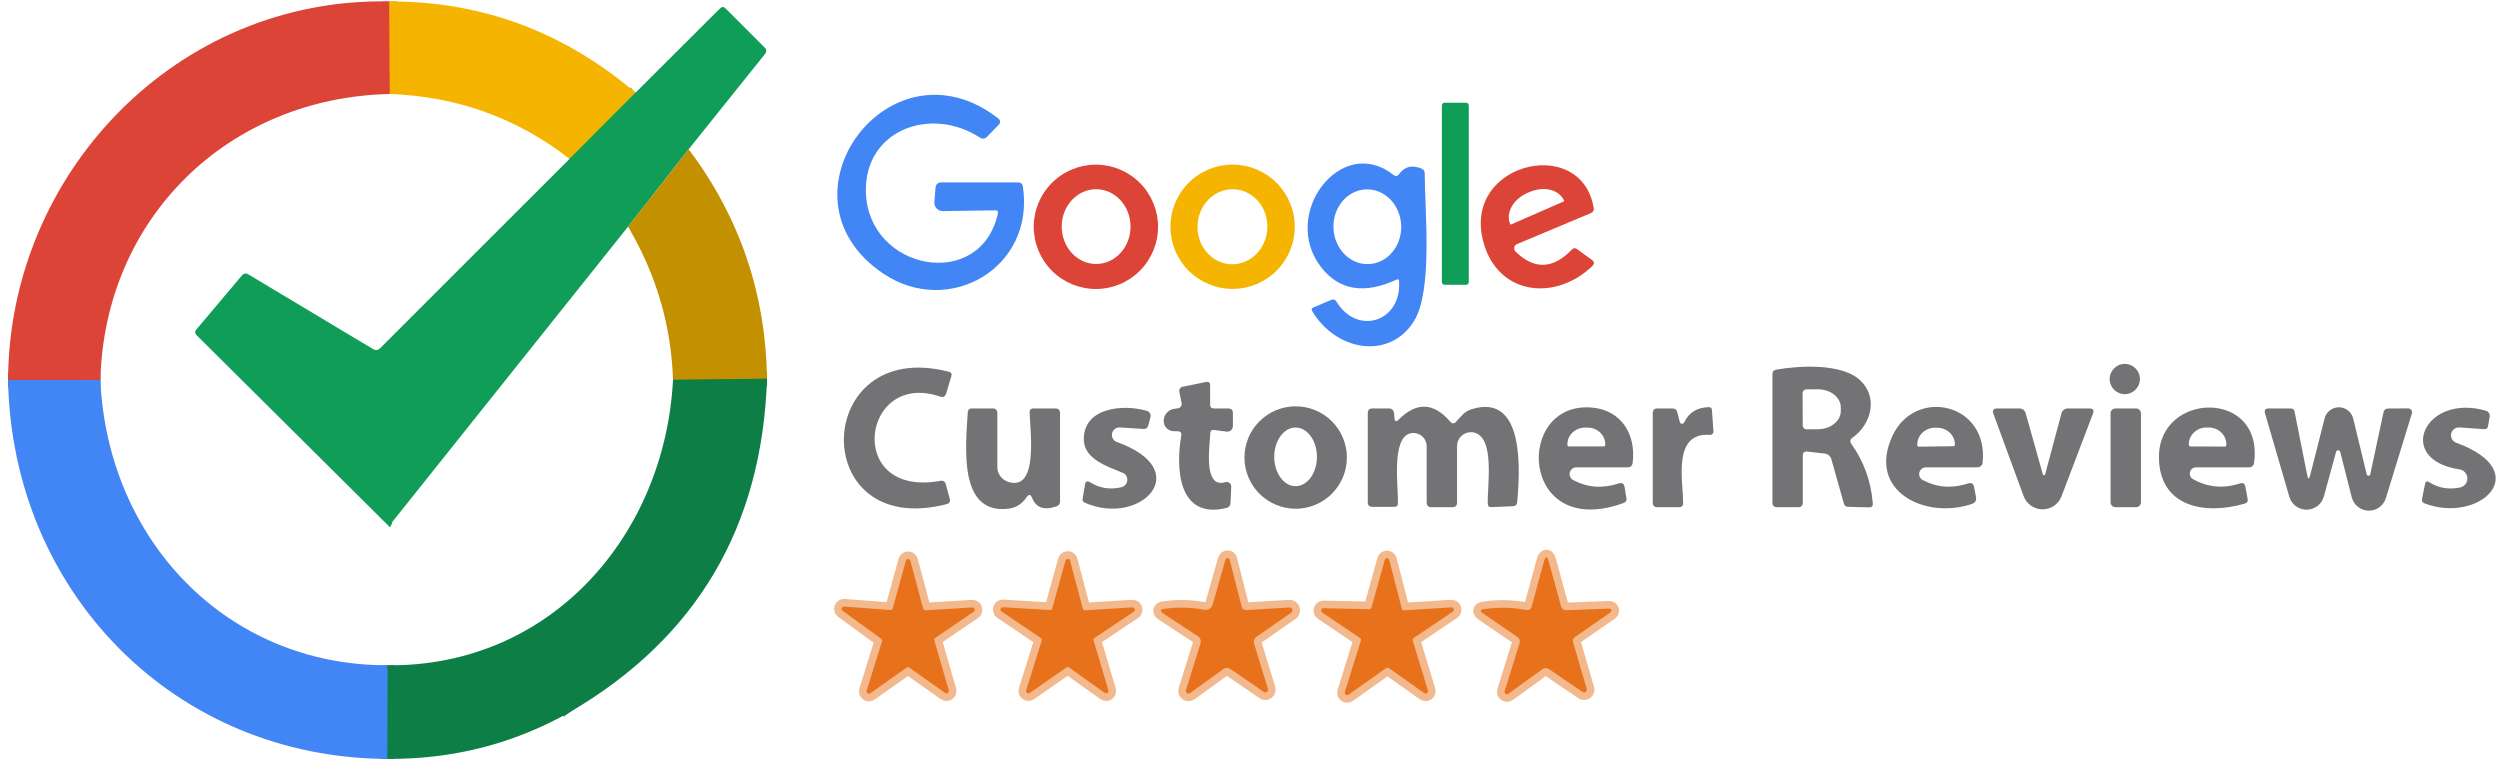
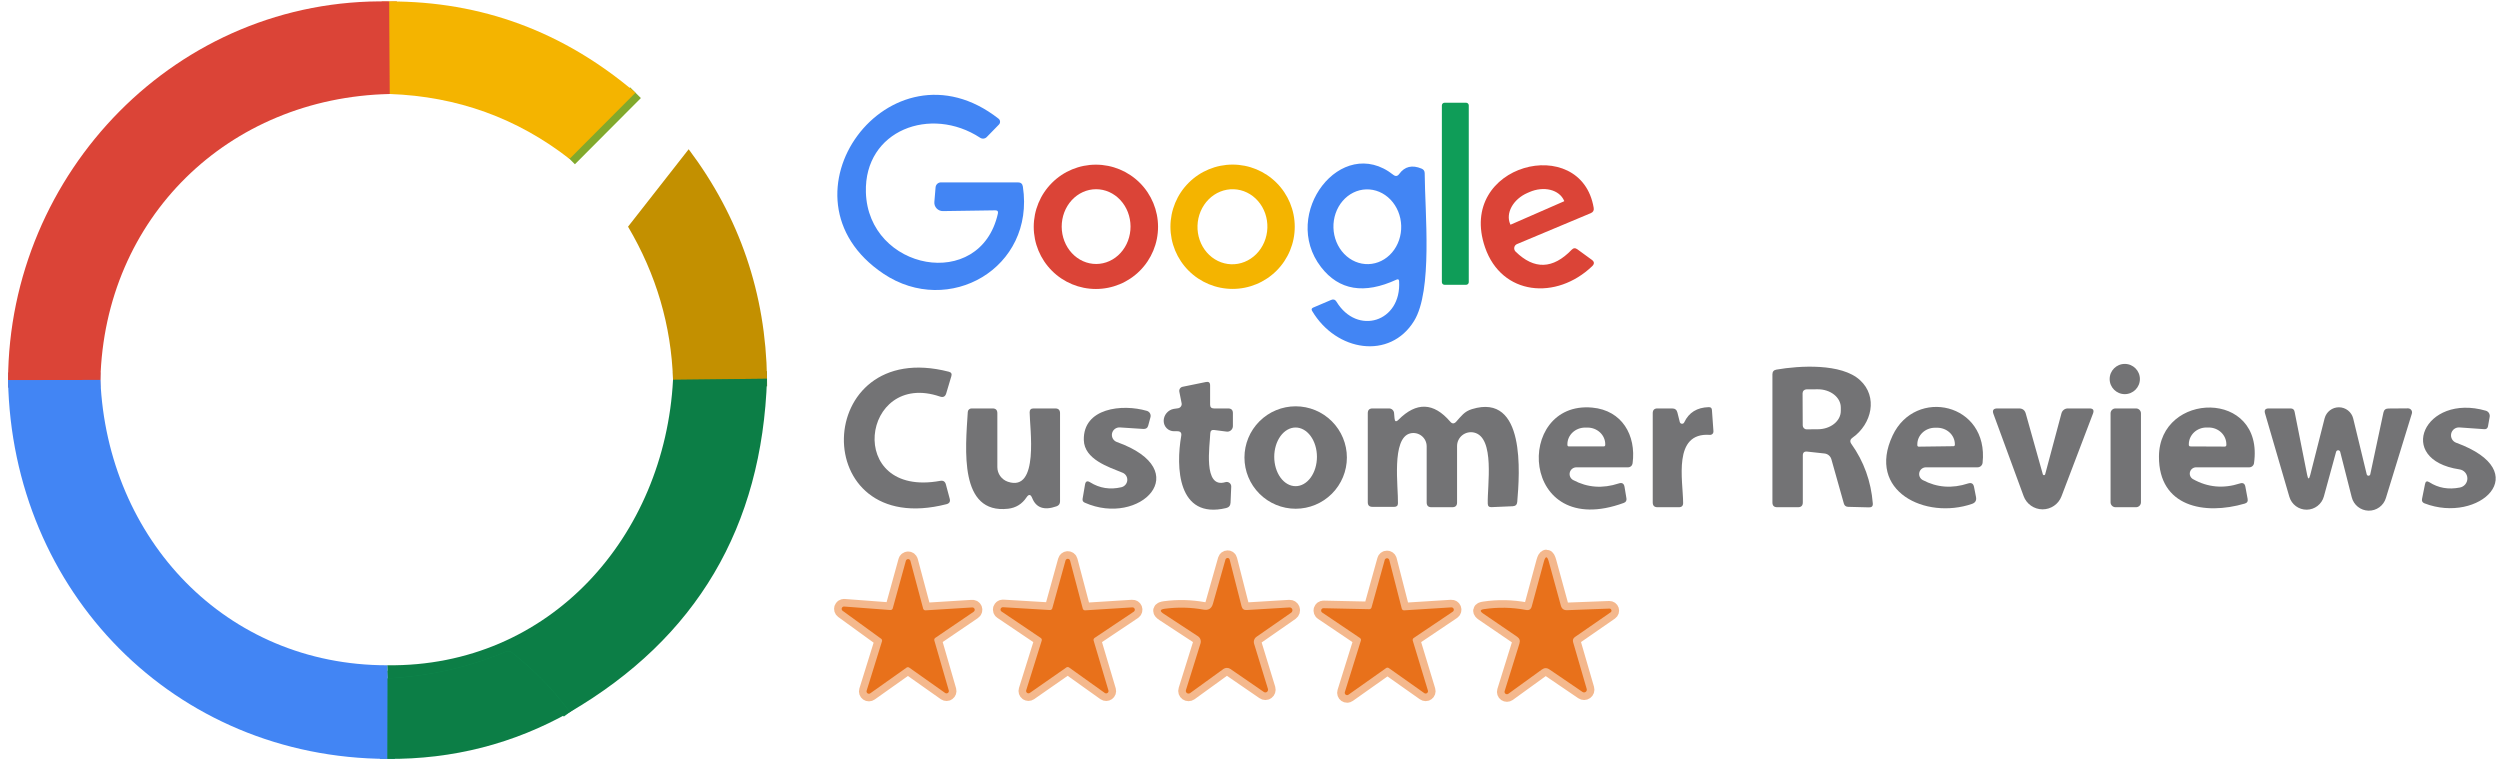
<svg xmlns="http://www.w3.org/2000/svg" width="329" height="100" viewBox="0 0 329 100" fill="none">
  <g clip-path="url(#clip0_1686_18111)">
    <path d="M51.23 0.19L51.3 12.37" stroke="#E87C1C" stroke-width="2" />
    <path d="M13.21 50L1.061 50.02" stroke="#8F6596" stroke-width="2" />
    <path d="M51.011 89.27L50.98 99.87" stroke="#2991A6" stroke-width="2" />
    <path d="M83.631 12.2L74.951 20.91" stroke="#82A92C" stroke-width="2" />
    <path d="M75 93.71C72.806 90.75 70.256 88.134 67.35 85.86C67.11 85.674 66.85 85.64 66.57 85.76C61.65 87.827 56.463 88.997 51.01 89.27" stroke="#0E8E4F" stroke-width="2" />
-     <path d="M51.011 89.27L50.961 87.55" stroke="#27829D" stroke-width="2" />
    <path d="M100.94 49.84L88.57 49.98" stroke="#688723" stroke-width="2" />
    <path d="M180.491 79.95C180.471 80.014 180.432 80.07 180.378 80.11C180.323 80.15 180.258 80.171 180.191 80.17L174.181 80.04C174.113 80.037 174.046 80.057 173.991 80.096C173.935 80.135 173.894 80.192 173.874 80.256C173.853 80.321 173.855 80.391 173.878 80.455C173.901 80.519 173.944 80.573 174.001 80.61L178.971 83.96C179.026 83.998 179.067 84.052 179.089 84.115C179.11 84.178 179.111 84.246 179.091 84.31L176.981 91.08C176.962 91.142 176.963 91.209 176.984 91.27C177.005 91.332 177.045 91.385 177.098 91.423C177.151 91.461 177.215 91.481 177.28 91.48C177.345 91.48 177.408 91.458 177.461 91.42L182.411 87.92C182.463 87.882 182.526 87.862 182.591 87.862C182.655 87.862 182.718 87.882 182.771 87.92L187.431 91.21C187.483 91.248 187.547 91.269 187.612 91.27C187.677 91.27 187.74 91.251 187.793 91.213C187.847 91.175 187.886 91.122 187.908 91.06C187.929 90.999 187.93 90.932 187.911 90.87L185.921 84.31C185.901 84.246 185.901 84.178 185.923 84.115C185.945 84.052 185.986 83.998 186.041 83.96L191.181 80.5C191.239 80.463 191.283 80.407 191.306 80.342C191.329 80.277 191.329 80.207 191.307 80.141C191.286 80.076 191.243 80.019 191.185 79.981C191.128 79.943 191.06 79.925 190.991 79.93L184.791 80.32C184.719 80.325 184.648 80.304 184.59 80.262C184.531 80.22 184.489 80.159 184.471 80.09L182.831 73.7C182.815 73.633 182.777 73.574 182.723 73.531C182.67 73.488 182.603 73.464 182.535 73.463C182.466 73.462 182.399 73.484 182.344 73.525C182.289 73.566 182.249 73.624 182.231 73.69L180.491 79.95Z" stroke="#F4B88D" stroke-width="2" />
    <path d="M122.961 84.29C122.942 84.225 122.944 84.156 122.967 84.093C122.991 84.03 123.034 83.976 123.091 83.94L128.131 80.51C128.19 80.472 128.235 80.416 128.258 80.35C128.281 80.284 128.281 80.212 128.258 80.145C128.234 80.079 128.19 80.023 128.13 79.986C128.071 79.948 128.001 79.932 127.931 79.94L121.811 80.32C121.741 80.325 121.671 80.306 121.612 80.266C121.554 80.226 121.511 80.168 121.491 80.1L119.811 73.81C119.794 73.744 119.755 73.685 119.701 73.643C119.646 73.601 119.58 73.578 119.511 73.578C119.442 73.578 119.376 73.601 119.321 73.643C119.267 73.685 119.228 73.744 119.211 73.81L117.491 80.05C117.473 80.12 117.431 80.18 117.372 80.222C117.314 80.264 117.243 80.285 117.171 80.28L111.091 79.82C111.024 79.816 110.958 79.834 110.902 79.871C110.847 79.908 110.804 79.962 110.782 80.025C110.759 80.088 110.758 80.157 110.777 80.221C110.797 80.285 110.837 80.341 110.891 80.38L115.961 84.06C116.012 84.098 116.05 84.152 116.07 84.213C116.09 84.273 116.09 84.339 116.071 84.4L114.051 90.9C114.032 90.962 114.033 91.029 114.054 91.091C114.075 91.152 114.115 91.205 114.168 91.243C114.222 91.281 114.285 91.301 114.35 91.3C114.415 91.299 114.479 91.278 114.531 91.24L119.301 87.86C119.354 87.823 119.417 87.802 119.481 87.802C119.546 87.802 119.608 87.823 119.661 87.86L124.391 91.2C124.444 91.235 124.505 91.253 124.568 91.251C124.631 91.25 124.693 91.23 124.744 91.192C124.795 91.156 124.833 91.104 124.854 91.045C124.875 90.985 124.878 90.921 124.861 90.86L122.961 84.29Z" stroke="#F4B88D" stroke-width="2" />
    <path d="M138.48 80.06C138.46 80.128 138.417 80.186 138.359 80.226C138.301 80.266 138.231 80.285 138.16 80.28L132 79.91C131.932 79.905 131.863 79.923 131.806 79.961C131.749 79.999 131.706 80.056 131.684 80.121C131.662 80.186 131.663 80.257 131.686 80.322C131.709 80.387 131.752 80.443 131.81 80.48L136.97 83.96C137.025 83.998 137.067 84.052 137.088 84.115C137.11 84.178 137.111 84.246 137.09 84.31L135.05 90.84C135.031 90.901 135.031 90.968 135.051 91.029C135.071 91.09 135.109 91.144 135.161 91.182C135.212 91.221 135.275 91.242 135.339 91.244C135.404 91.245 135.467 91.226 135.52 91.19L140.33 87.84C140.383 87.802 140.446 87.782 140.51 87.782C140.575 87.782 140.638 87.802 140.69 87.84L145.4 91.2C145.453 91.235 145.515 91.253 145.578 91.251C145.641 91.25 145.702 91.229 145.753 91.192C145.804 91.156 145.843 91.104 145.864 91.045C145.885 90.985 145.887 90.921 145.87 90.86L143.92 84.3C143.901 84.235 143.903 84.166 143.927 84.103C143.95 84.04 143.994 83.986 144.05 83.95L149.2 80.5C149.258 80.463 149.302 80.407 149.325 80.342C149.348 80.277 149.349 80.207 149.327 80.141C149.305 80.076 149.262 80.019 149.205 79.981C149.148 79.943 149.079 79.925 149.01 79.93L142.8 80.32C142.73 80.322 142.662 80.301 142.605 80.259C142.549 80.217 142.508 80.158 142.49 80.09L140.82 73.77C140.803 73.704 140.764 73.645 140.71 73.603C140.656 73.561 140.589 73.538 140.52 73.538C140.452 73.538 140.385 73.561 140.331 73.603C140.277 73.645 140.238 73.704 140.22 73.77L138.48 80.06Z" stroke="#F4B88D" stroke-width="2" />
    <path d="M158.4 80.23C156.72 79.923 155.017 79.883 153.29 80.11C152.644 80.197 152.59 80.417 153.13 80.77L157.65 83.73C157.8 83.828 157.915 83.972 157.976 84.142C158.037 84.311 158.042 84.496 157.99 84.67L156.07 90.82C156.047 90.89 156.046 90.966 156.069 91.036C156.093 91.106 156.138 91.167 156.199 91.21C156.26 91.253 156.333 91.276 156.409 91.276C156.485 91.276 156.559 91.253 156.62 91.21L161 88.04C161.133 87.946 161.291 87.895 161.454 87.893C161.616 87.891 161.776 87.939 161.91 88.03L166.32 91.06C166.38 91.103 166.451 91.126 166.524 91.126C166.597 91.126 166.669 91.102 166.728 91.057C166.788 91.013 166.832 90.951 166.856 90.88C166.88 90.809 166.881 90.732 166.86 90.66L165.04 84.72C164.988 84.553 164.991 84.373 165.049 84.207C165.107 84.042 165.216 83.899 165.36 83.8L169.93 80.62C169.995 80.571 170.043 80.503 170.068 80.425C170.092 80.347 170.091 80.264 170.065 80.188C170.04 80.112 169.99 80.046 169.924 80.002C169.859 79.957 169.78 79.936 169.7 79.94L164.07 80.28C163.704 80.307 163.477 80.143 163.39 79.79L161.82 73.64C161.806 73.58 161.772 73.526 161.724 73.488C161.675 73.45 161.615 73.43 161.553 73.43C161.49 73.43 161.429 73.45 161.378 73.488C161.326 73.526 161.289 73.58 161.27 73.64L159.62 79.46C159.44 80.087 159.034 80.343 158.4 80.23Z" stroke="#F4B88D" stroke-width="2" />
    <path d="M207.251 83.84L211.961 80.58C212.008 80.547 212.043 80.499 212.061 80.445C212.079 80.39 212.079 80.331 212.062 80.276C212.044 80.221 212.009 80.174 211.962 80.14C211.915 80.107 211.859 80.089 211.801 80.09L206.241 80.3C205.801 80.32 205.525 80.12 205.411 79.7L203.831 73.93C203.611 73.137 203.391 73.137 203.171 73.93L201.581 79.8C201.475 80.193 201.221 80.35 200.821 80.27C198.995 79.923 197.158 79.887 195.311 80.16C194.771 80.233 194.728 80.427 195.181 80.74L199.651 83.79C199.978 84.01 200.081 84.31 199.961 84.69L198.011 90.96C197.992 91.022 197.992 91.088 198.014 91.15C198.035 91.211 198.075 91.264 198.129 91.302C198.183 91.339 198.248 91.359 198.315 91.359C198.382 91.359 198.447 91.338 198.501 91.3L202.911 88.11C203.245 87.87 203.578 87.867 203.911 88.1L208.261 91.06C208.323 91.103 208.396 91.125 208.471 91.124C208.546 91.124 208.618 91.1 208.679 91.055C208.739 91.011 208.784 90.95 208.808 90.879C208.832 90.808 208.833 90.731 208.811 90.66L207.021 84.5C206.948 84.227 207.025 84.007 207.251 83.84Z" stroke="#F4B88D" stroke-width="2" />
    <path d="M51.23 0.19L51.3 12.37C30.02 12.83 13.751 28.69 13.21 50L1.061 50.02C1.181 22.72 23.32 -0.37 51.23 0.19Z" fill="#DB4437" />
    <path d="M51.23 0.19C63.384 0.163 74.184 4.167 83.63 12.2L74.951 20.91C68.057 15.537 60.174 12.69 51.3 12.37L51.23 0.19Z" fill="#F4B400" />
-     <path d="M90.63 19.64L82.65 29.83L51.6 68.72C51.66 68.74 51.57 68.966 51.33 69.4L25.88 44.12C25.634 43.873 25.624 43.617 25.85 43.35L31.88 36.2C31.97 36.094 32.094 36.024 32.229 36C32.364 35.976 32.503 36.001 32.62 36.07L49.11 45.95C49.437 46.143 49.737 46.106 50.01 45.84L74.95 20.91L83.63 12.2L94.75 1.11C94.997 0.863 95.24 0.863 95.48 1.11L100.67 6.3C100.772 6.398 100.832 6.531 100.839 6.672C100.847 6.813 100.801 6.951 100.71 7.06L90.63 19.64Z" fill="#0F9D58" />
    <path d="M130.971 27.68L124.091 27.78C123.935 27.782 123.78 27.752 123.637 27.691C123.494 27.63 123.365 27.54 123.258 27.427C123.152 27.314 123.071 27.181 123.019 27.035C122.968 26.889 122.948 26.734 122.961 26.58L123.121 24.66C123.133 24.481 123.214 24.313 123.346 24.19C123.477 24.068 123.651 24 123.831 24H133.961C134.341 24 134.557 24.187 134.611 24.56C136.231 35.3 124.831 41.77 116.261 36.02C101.231 25.95 117.131 4.43 131.411 15.62C131.468 15.665 131.515 15.722 131.548 15.786C131.582 15.851 131.602 15.921 131.607 15.994C131.611 16.067 131.601 16.139 131.576 16.208C131.551 16.276 131.511 16.338 131.461 16.39L129.851 18.04C129.74 18.153 129.594 18.223 129.437 18.239C129.28 18.256 129.122 18.217 128.991 18.13C122.501 13.88 113.721 17.11 113.951 25.3C114.241 35.6 129.011 38.44 131.321 28.11C131.387 27.817 131.271 27.674 130.971 27.68Z" fill="#4285F4" />
    <path d="M192.94 13.52H190.1C189.907 13.52 189.75 13.677 189.75 13.87V37.13C189.75 37.323 189.907 37.48 190.1 37.48H192.94C193.133 37.48 193.29 37.323 193.29 37.13V13.87C193.29 13.677 193.133 13.52 192.94 13.52Z" fill="#0F9D58" />
    <path d="M90.63 19.64C97.337 28.567 100.774 38.633 100.94 49.84L88.57 49.98C88.337 42.834 86.364 36.117 82.65 29.83L90.63 19.64Z" fill="#C39000" />
    <path d="M152.399 29.85C152.399 32.019 151.537 34.1 150.003 35.634C148.469 37.168 146.389 38.03 144.219 38.03C142.05 38.03 139.969 37.168 138.435 35.634C136.901 34.1 136.039 32.019 136.039 29.85C136.039 27.68 136.901 25.6 138.435 24.066C139.969 22.532 142.05 21.67 144.219 21.67C146.389 21.67 148.469 22.532 150.003 24.066C151.537 25.6 152.399 27.68 152.399 29.85ZM144.266 34.74C144.861 34.738 145.45 34.608 145.999 34.359C146.547 34.11 147.045 33.746 147.464 33.288C147.883 32.829 148.215 32.286 148.441 31.688C148.666 31.09 148.781 30.45 148.779 29.804C148.777 29.158 148.657 28.519 148.428 27.922C148.198 27.326 147.862 26.785 147.44 26.33C147.018 25.874 146.517 25.514 145.967 25.268C145.416 25.023 144.827 24.898 144.232 24.9C143.637 24.902 143.048 25.031 142.5 25.28C141.951 25.53 141.453 25.894 141.034 26.352C140.615 26.811 140.283 27.354 140.057 27.952C139.832 28.549 139.717 29.19 139.719 29.836C139.721 30.482 139.841 31.121 140.07 31.717C140.3 32.313 140.636 32.855 141.058 33.31C141.48 33.766 141.981 34.126 142.531 34.371C143.082 34.617 143.671 34.742 144.266 34.74Z" fill="#DB4437" />
    <path d="M170.389 29.84C170.389 32.01 169.527 34.09 167.993 35.624C166.459 37.158 164.379 38.02 162.209 38.02C160.04 38.02 157.959 37.158 156.425 35.624C154.891 34.09 154.029 32.01 154.029 29.84C154.029 27.671 154.891 25.59 156.425 24.056C157.959 22.522 160.04 21.66 162.209 21.66C164.379 21.66 166.459 22.522 167.993 24.056C169.527 25.59 170.389 27.671 170.389 29.84ZM162.025 34.778C162.629 34.797 163.231 34.69 163.797 34.46C164.363 34.23 164.882 33.883 165.324 33.439C165.767 32.995 166.123 32.462 166.374 31.87C166.625 31.279 166.765 30.641 166.787 29.993C166.808 29.344 166.711 28.698 166.5 28.092C166.288 27.485 165.968 26.929 165.556 26.457C165.144 25.984 164.65 25.604 164.1 25.337C163.55 25.07 162.957 24.923 162.353 24.903C161.749 24.883 161.147 24.991 160.581 25.22C160.015 25.45 159.496 25.797 159.054 26.241C158.612 26.685 158.255 27.218 158.004 27.81C157.754 28.401 157.613 29.039 157.592 29.688C157.57 30.336 157.668 30.982 157.879 31.589C158.09 32.195 158.411 32.751 158.823 33.224C159.234 33.696 159.729 34.077 160.279 34.343C160.828 34.61 161.422 34.757 162.025 34.778Z" fill="#F4B400" />
    <path d="M183.78 36.8C179.527 38.76 176.217 38.21 173.85 35.15C168.44 28.14 176.53 17.61 183.35 23C183.65 23.24 183.914 23.203 184.14 22.89C184.86 21.904 185.84 21.67 187.08 22.19C187.354 22.303 187.49 22.507 187.49 22.8C187.52 28.01 188.56 38.23 186.09 42.24C182.93 47.38 175.85 46.29 172.67 40.91C172.557 40.717 172.604 40.574 172.81 40.48L175.18 39.47C175.48 39.343 175.714 39.42 175.88 39.7C178.6 44.19 184.46 42.39 184.12 37C184.107 36.767 183.994 36.7 183.78 36.8ZM180.086 34.758C181.269 34.723 182.387 34.171 183.196 33.224C184.004 32.277 184.437 31.012 184.398 29.708C184.36 28.404 183.853 27.167 182.989 26.269C182.126 25.372 180.977 24.887 179.794 24.922C178.612 24.957 177.493 25.509 176.685 26.456C175.876 27.403 175.444 28.668 175.482 29.973C175.521 31.277 176.028 32.514 176.891 33.411C177.755 34.309 178.904 34.793 180.086 34.758Z" fill="#4285F4" />
    <path d="M199.45 33.11C201.903 35.51 204.363 35.43 206.83 32.87C207.056 32.63 207.303 32.607 207.57 32.8L209.48 34.19C209.826 34.443 209.846 34.72 209.54 35.02C204.85 39.53 197.63 38.93 195.43 32.55C191.66 21.57 208.08 17.47 209.73 27.35C209.79 27.683 209.663 27.917 209.35 28.05L199.64 32.12C199.548 32.157 199.467 32.217 199.404 32.293C199.341 32.37 199.299 32.462 199.28 32.56C199.261 32.658 199.267 32.759 199.296 32.855C199.326 32.951 199.379 33.039 199.45 33.11ZM198.81 29.56L205.83 26.49C205.839 26.486 205.846 26.478 205.849 26.469C205.853 26.46 205.853 26.449 205.85 26.44L205.83 26.4C205.68 26.057 205.444 25.755 205.135 25.512C204.826 25.27 204.45 25.091 204.029 24.986C203.607 24.881 203.148 24.852 202.678 24.901C202.208 24.95 201.736 25.075 201.29 25.27L200.99 25.4C200.091 25.795 199.35 26.447 198.928 27.214C198.507 27.98 198.439 28.799 198.74 29.49L198.76 29.54C198.764 29.549 198.772 29.556 198.781 29.56C198.79 29.563 198.8 29.563 198.81 29.56Z" fill="#DB4437" />
    <path d="M279.621 51.87C280.72 51.87 281.611 50.979 281.611 49.88C281.611 48.781 280.72 47.89 279.621 47.89C278.522 47.89 277.631 48.781 277.631 49.88C277.631 50.979 278.522 51.87 279.621 51.87Z" fill="#737375" />
    <path d="M123.71 52.19C113.35 48.64 111.14 65.58 123.73 63.28C124.13 63.207 124.38 63.367 124.48 63.76L124.98 65.62C125.086 66.007 124.946 66.25 124.56 66.35C106.16 71.07 106.85 44.27 124.87 48.92C125.183 49 125.293 49.193 125.2 49.5L124.52 51.78C124.393 52.193 124.123 52.33 123.71 52.19Z" fill="#737375" />
    <path d="M237.25 59.94V66.12C237.25 66.54 237.04 66.75 236.62 66.75H233.87C233.457 66.75 233.25 66.54 233.25 66.12V49.26C233.25 48.907 233.427 48.7 233.78 48.64C236.83 48.11 242.33 47.79 244.77 50.02C247.16 52.2 246.35 55.79 243.78 57.61C243.467 57.837 243.42 58.107 243.64 58.42C245.287 60.733 246.227 63.34 246.46 66.24C246.493 66.607 246.327 66.783 245.96 66.77L243.22 66.7C242.92 66.693 242.73 66.547 242.65 66.26L241.01 60.44C240.953 60.239 240.838 60.059 240.677 59.924C240.517 59.788 240.319 59.703 240.11 59.68L237.82 59.43C237.44 59.39 237.25 59.56 237.25 59.94ZM237.22 51.75L237.24 55.99C237.24 56.125 237.294 56.255 237.389 56.351C237.485 56.446 237.615 56.5 237.75 56.5L239.24 56.49C240.04 56.486 240.807 56.23 241.371 55.779C241.935 55.327 242.251 54.716 242.25 54.08V53.62C242.249 53.304 242.17 52.992 242.018 52.701C241.865 52.41 241.642 52.146 241.36 51.925C241.079 51.703 240.745 51.527 240.378 51.408C240.01 51.288 239.617 51.228 239.22 51.23L237.73 51.24C237.595 51.24 237.465 51.294 237.369 51.389C237.274 51.485 237.22 51.615 237.22 51.75Z" fill="#737375" />
    <path d="M100.941 49.84C100.294 69.353 91.648 83.977 75.001 93.71C72.808 90.75 70.258 88.133 67.351 85.86C67.111 85.673 66.851 85.64 66.571 85.76C61.651 87.826 56.464 88.996 51.011 89.27L50.961 87.55C72.401 87.8 87.491 70.55 88.571 49.98L100.941 49.84Z" fill="#0C7E46" />
    <path d="M1.061 50.02L13.21 50C14.12 70.95 29.71 87.57 50.961 87.55L51.011 89.27L50.98 99.87C22.941 99.77 1.581 77.89 1.061 50.02Z" fill="#4285F4" />
    <path d="M159.75 53.75H161.62C162.04 53.75 162.25 53.956 162.25 54.37V56.07C162.25 56.175 162.227 56.279 162.183 56.375C162.14 56.471 162.077 56.556 161.998 56.625C161.919 56.694 161.827 56.746 161.728 56.776C161.628 56.806 161.523 56.814 161.42 56.8L159.8 56.59C159.46 56.543 159.284 56.693 159.27 57.04C159.23 58.57 158.27 64.36 161.26 63.45C161.352 63.423 161.449 63.417 161.543 63.434C161.637 63.452 161.725 63.491 161.801 63.549C161.876 63.606 161.936 63.681 161.976 63.767C162.016 63.852 162.035 63.946 162.03 64.04L161.94 66.16C161.92 66.54 161.727 66.773 161.36 66.86C154.93 68.39 154.74 61.42 155.45 57.36C155.524 56.953 155.35 56.75 154.93 56.75H154.5C154.134 56.749 153.791 56.61 153.54 56.36C153.288 56.11 153.146 55.767 153.141 55.398C153.136 55.029 153.268 54.662 153.513 54.368C153.757 54.074 154.095 53.875 154.46 53.81C154.58 53.79 154.767 53.763 155.02 53.73C155.097 53.719 155.172 53.693 155.238 53.652C155.305 53.612 155.362 53.559 155.407 53.496C155.452 53.433 155.484 53.362 155.5 53.287C155.516 53.212 155.516 53.135 155.5 53.06L155.2 51.55C155.186 51.479 155.185 51.406 155.199 51.335C155.213 51.264 155.24 51.196 155.28 51.136C155.32 51.075 155.372 51.023 155.432 50.983C155.492 50.942 155.559 50.914 155.63 50.9L158.71 50.27C159.07 50.197 159.25 50.343 159.25 50.71V53.25C159.25 53.583 159.417 53.75 159.75 53.75Z" fill="#737375" />
    <path d="M147.73 62.21C145.87 61.45 142.7 60.45 142.63 57.92C142.52 53.68 147.68 53.12 150.93 54.07C151.104 54.122 151.251 54.239 151.339 54.396C151.427 54.553 151.449 54.738 151.4 54.91L151.11 55.99C151.023 56.317 150.81 56.47 150.47 56.45L147.38 56.25C147.141 56.234 146.905 56.305 146.715 56.449C146.524 56.593 146.393 56.802 146.344 57.036C146.295 57.27 146.333 57.514 146.45 57.722C146.567 57.931 146.755 58.09 146.98 58.17C157.46 61.92 150 69.38 142.75 66.15C142.523 66.05 142.43 65.88 142.47 65.64L142.79 63.76C142.863 63.333 143.087 63.237 143.46 63.47C144.707 64.25 146.077 64.467 147.57 64.12C147.779 64.071 147.967 63.957 148.107 63.794C148.247 63.632 148.333 63.43 148.35 63.217C148.368 63.004 148.318 62.791 148.206 62.61C148.095 62.429 147.928 62.289 147.73 62.21Z" fill="#737375" />
    <path d="M177.25 60.21C177.25 61.998 176.539 63.712 175.275 64.976C174.011 66.24 172.297 66.95 170.51 66.95C168.722 66.95 167.008 66.24 165.744 64.976C164.48 63.712 163.77 61.998 163.77 60.21C163.77 58.423 164.48 56.708 165.744 55.444C167.008 54.18 168.722 53.47 170.51 53.47C172.297 53.47 174.011 54.18 175.275 55.444C176.539 56.708 177.25 58.423 177.25 60.21ZM170.5 63.98C171.245 63.98 171.96 63.574 172.486 62.85C173.013 62.126 173.31 61.144 173.31 60.12C173.31 59.096 173.013 58.115 172.486 57.391C171.96 56.667 171.245 56.26 170.5 56.26C169.754 56.26 169.04 56.667 168.513 57.391C167.986 58.115 167.69 59.096 167.69 60.12C167.69 61.144 167.986 62.126 168.513 62.85C169.04 63.574 169.754 63.98 170.5 63.98Z" fill="#737375" />
    <path d="M184.04 55.24C186.4 52.867 188.67 52.95 190.85 55.49C191.103 55.79 191.363 55.794 191.63 55.5C192.32 54.74 192.7 54.15 193.71 53.84C200.81 51.66 199.98 62.34 199.67 66.05C199.643 66.41 199.447 66.6 199.08 66.62L196.27 66.74C195.957 66.754 195.797 66.603 195.79 66.29C195.71 63.99 196.79 57.54 193.97 56.92C193.702 56.862 193.425 56.864 193.159 56.926C192.892 56.989 192.643 57.11 192.43 57.28C192.217 57.451 192.046 57.667 191.928 57.913C191.81 58.159 191.749 58.428 191.75 58.7V66.13C191.75 66.543 191.54 66.75 191.12 66.75H188.37C187.957 66.75 187.75 66.54 187.75 66.12V58.73C187.749 58.467 187.689 58.207 187.574 57.97C187.459 57.733 187.292 57.525 187.085 57.361C186.879 57.198 186.638 57.083 186.381 57.026C186.123 56.968 185.857 56.97 185.6 57.03C183.07 57.63 184.03 64.14 183.97 66.24C183.963 66.547 183.807 66.7 183.5 66.7H180.6C180.2 66.7 180 66.5 180 66.1V54.37C180 53.957 180.21 53.75 180.63 53.75H182.8C182.967 53.75 183.127 53.812 183.25 53.925C183.372 54.039 183.447 54.194 183.46 54.36L183.52 55.05C183.553 55.49 183.727 55.553 184.04 55.24Z" fill="#737375" />
    <path d="M207.46 61.5C207.259 61.498 207.064 61.563 206.906 61.685C206.747 61.808 206.635 61.98 206.586 62.174C206.537 62.368 206.556 62.573 206.638 62.756C206.72 62.938 206.862 63.088 207.04 63.18C208.906 64.174 210.903 64.32 213.03 63.62C213.463 63.474 213.716 63.627 213.79 64.08L214.04 65.59C214.086 65.877 213.973 66.073 213.7 66.18C199.95 71.23 199.22 52.7 209.54 53.64C213.46 54 215.34 57.28 214.85 60.97C214.83 61.117 214.758 61.253 214.648 61.35C214.538 61.448 214.396 61.501 214.25 61.5H207.46ZM206.46 58.75H211.06C211.11 58.75 211.158 58.73 211.194 58.694C211.23 58.659 211.25 58.611 211.25 58.56V58.46C211.25 57.879 211.004 57.322 210.567 56.912C210.13 56.501 209.538 56.27 208.92 56.27H208.6C207.982 56.27 207.389 56.501 206.952 56.912C206.515 57.322 206.27 57.879 206.27 58.46V58.56C206.27 58.611 206.29 58.659 206.325 58.694C206.361 58.73 206.409 58.75 206.46 58.75Z" fill="#737375" />
    <path d="M221.06 55.54C221.077 55.601 221.112 55.656 221.16 55.697C221.209 55.737 221.269 55.762 221.333 55.767C221.396 55.773 221.459 55.759 221.514 55.727C221.569 55.695 221.613 55.647 221.64 55.59C222.247 54.29 223.327 53.62 224.88 53.58C225.14 53.573 225.277 53.7 225.29 53.96L225.49 56.76C225.494 56.823 225.485 56.886 225.463 56.945C225.441 57.004 225.407 57.057 225.362 57.102C225.318 57.147 225.264 57.181 225.205 57.203C225.146 57.225 225.083 57.234 225.02 57.23C220.09 56.87 221.49 63.24 221.5 66.18C221.507 66.56 221.32 66.75 220.94 66.75H218.12C217.707 66.75 217.5 66.54 217.5 66.12V54.38C217.5 53.96 217.707 53.75 218.12 53.75H220.05C220.43 53.75 220.663 53.933 220.75 54.3L221.06 55.54Z" fill="#737375" />
    <path d="M253.46 61.5C253.26 61.498 253.065 61.563 252.906 61.685C252.748 61.807 252.635 61.98 252.586 62.174C252.538 62.368 252.556 62.573 252.638 62.756C252.721 62.938 252.862 63.088 253.04 63.18C254.907 64.167 256.897 64.313 259.01 63.62C259.437 63.487 259.693 63.637 259.78 64.07L260.04 65.39C260.133 65.85 259.96 66.157 259.52 66.31C253.42 68.42 245.61 64.66 249.07 57.31C252.07 50.93 261.75 53.03 260.91 60.9C260.893 61.065 260.814 61.218 260.691 61.329C260.567 61.44 260.406 61.501 260.24 61.5H253.46ZM252.51 58.78L257.08 58.72C257.128 58.72 257.174 58.701 257.207 58.667C257.241 58.633 257.26 58.588 257.26 58.54V58.44C257.256 58.154 257.192 57.871 257.072 57.608C256.951 57.344 256.776 57.106 256.557 56.907C256.338 56.707 256.079 56.55 255.794 56.444C255.51 56.338 255.206 56.286 254.9 56.29H254.62C254.002 56.298 253.413 56.536 252.982 56.95C252.55 57.365 252.312 57.922 252.32 58.5V58.6C252.32 58.624 252.325 58.649 252.335 58.671C252.344 58.694 252.358 58.714 252.376 58.731C252.394 58.748 252.415 58.761 252.438 58.769C252.461 58.778 252.486 58.781 252.51 58.78Z" fill="#737375" />
    <path d="M289.019 61.5C288.833 61.496 288.652 61.556 288.503 61.668C288.355 61.78 288.249 61.939 288.201 62.119C288.154 62.299 288.168 62.489 288.242 62.66C288.316 62.831 288.446 62.971 288.609 63.06C290.543 64.14 292.599 64.326 294.779 63.62C295.173 63.493 295.409 63.633 295.489 64.04L295.789 65.66C295.849 65.973 295.726 66.177 295.419 66.27C290.109 67.83 284.089 66.7 284.119 60.08C284.159 51.48 297.999 51.2 296.629 60.95C296.61 61.101 296.535 61.24 296.419 61.342C296.304 61.443 296.154 61.499 295.999 61.5H289.019ZM288.249 58.75L292.789 58.77C292.842 58.77 292.893 58.749 292.931 58.711C292.968 58.674 292.989 58.623 292.989 58.57V58.48C292.991 58.189 292.931 57.901 292.815 57.631C292.699 57.362 292.529 57.117 292.313 56.911C292.098 56.705 291.841 56.541 291.559 56.429C291.277 56.318 290.975 56.26 290.669 56.26H290.369C289.756 56.26 289.167 56.491 288.732 56.903C288.297 57.316 288.052 57.875 288.049 58.46V58.55C288.049 58.603 288.07 58.654 288.108 58.691C288.145 58.729 288.196 58.75 288.249 58.75Z" fill="#737375" />
    <path d="M323.661 61.77C315.131 60.49 319.051 51.71 327.141 54.05C327.308 54.099 327.452 54.208 327.544 54.357C327.636 54.507 327.671 54.685 327.641 54.86L327.421 56.1C327.367 56.373 327.204 56.5 326.931 56.48L323.651 56.25C323.403 56.236 323.158 56.311 322.961 56.461C322.763 56.612 322.626 56.828 322.575 57.071C322.523 57.313 322.559 57.567 322.678 57.785C322.796 58.003 322.989 58.171 323.221 58.26C333.751 62.09 326.231 69.01 319.061 66.24C318.787 66.133 318.681 65.936 318.741 65.65L319.131 63.71C319.197 63.343 319.387 63.26 319.701 63.46C320.881 64.22 322.217 64.453 323.711 64.16C323.995 64.109 324.251 63.959 324.434 63.736C324.616 63.513 324.713 63.232 324.707 62.943C324.701 62.655 324.593 62.379 324.401 62.163C324.209 61.948 323.946 61.809 323.661 61.77Z" fill="#737375" />
    <path d="M135.091 65.45C134.504 66.33 133.697 66.83 132.671 66.95C126.181 67.68 127.051 59.11 127.361 54.21C127.368 54.085 127.423 53.968 127.515 53.883C127.606 53.797 127.726 53.75 127.851 53.75H130.631C131.044 53.75 131.251 53.96 131.251 54.38V61.47C131.25 61.895 131.384 62.309 131.633 62.656C131.883 63.002 132.235 63.262 132.641 63.4C136.801 64.8 135.501 56.27 135.501 54.26C135.501 53.92 135.671 53.75 136.011 53.75H138.871C139.291 53.75 139.501 53.96 139.501 54.38V65.98C139.501 66.307 139.347 66.523 139.041 66.63C137.421 67.203 136.351 66.837 135.831 65.53C135.631 65.037 135.384 65.01 135.091 65.45Z" fill="#737375" />
    <path d="M268.84 62.43C268.852 62.461 268.872 62.487 268.899 62.506C268.926 62.524 268.958 62.534 268.99 62.534C269.023 62.534 269.055 62.524 269.082 62.506C269.108 62.487 269.129 62.461 269.14 62.43L271.29 54.39C271.339 54.207 271.446 54.045 271.597 53.929C271.747 53.813 271.931 53.75 272.12 53.75H274.98C275.454 53.75 275.607 53.973 275.44 54.42L271.29 65.32C271.097 65.826 270.754 66.26 270.307 66.565C269.86 66.871 269.331 67.033 268.79 67.029C268.249 67.026 267.721 66.858 267.278 66.547C266.835 66.236 266.498 65.798 266.31 65.29L262.34 54.48C262.16 53.993 262.334 53.75 262.86 53.75H265.7C266.167 53.75 266.464 53.973 266.59 54.42L268.84 62.43Z" fill="#737375" />
    <path d="M281.1 53.75H278.4C278.041 53.75 277.75 54.041 277.75 54.4V66.1C277.75 66.459 278.041 66.75 278.4 66.75H281.1C281.459 66.75 281.75 66.459 281.75 66.1V54.4C281.75 54.041 281.459 53.75 281.1 53.75Z" fill="#737375" />
    <path d="M304.03 62.5L305.92 55.05C306.029 54.633 306.273 54.264 306.615 54.001C306.957 53.738 307.377 53.596 307.808 53.599C308.239 53.601 308.657 53.747 308.996 54.013C309.335 54.28 309.576 54.652 309.68 55.07L311.46 62.42C311.472 62.474 311.503 62.522 311.546 62.556C311.59 62.59 311.644 62.608 311.699 62.606C311.754 62.605 311.808 62.585 311.85 62.549C311.892 62.514 311.92 62.464 311.93 62.41L313.66 54.29C313.733 53.943 313.947 53.767 314.3 53.76L316.89 53.74C316.974 53.739 317.056 53.758 317.131 53.796C317.206 53.833 317.271 53.888 317.321 53.955C317.371 54.022 317.404 54.1 317.418 54.183C317.431 54.266 317.425 54.35 317.4 54.43L313.98 65.55C313.832 66.038 313.528 66.464 313.115 66.762C312.702 67.061 312.203 67.216 311.693 67.203C311.184 67.191 310.692 67.012 310.294 66.693C309.896 66.375 309.614 65.934 309.49 65.44L307.97 59.46C307.954 59.401 307.919 59.349 307.87 59.312C307.821 59.274 307.761 59.254 307.7 59.254C307.639 59.254 307.579 59.274 307.53 59.312C307.482 59.349 307.446 59.401 307.43 59.46L305.82 65.34C305.684 65.835 305.39 66.272 304.983 66.585C304.577 66.898 304.079 67.07 303.565 67.075C303.052 67.079 302.551 66.916 302.139 66.61C301.726 66.305 301.425 65.873 301.28 65.38L298.08 54.41C297.947 53.97 298.11 53.75 298.57 53.75H301.44C301.74 53.75 301.917 53.897 301.97 54.19L303.62 62.49C303.74 63.11 303.877 63.113 304.03 62.5Z" fill="#737375" />
    <path d="M180.491 79.95L182.231 73.69C182.249 73.624 182.289 73.566 182.344 73.525C182.399 73.484 182.466 73.462 182.535 73.463C182.603 73.464 182.67 73.488 182.723 73.531C182.777 73.574 182.815 73.633 182.831 73.7L184.471 80.09C184.489 80.159 184.531 80.22 184.59 80.262C184.648 80.304 184.719 80.325 184.791 80.32L190.991 79.93C191.06 79.925 191.128 79.943 191.185 79.981C191.243 80.019 191.286 80.076 191.307 80.141C191.329 80.207 191.329 80.277 191.306 80.342C191.283 80.407 191.239 80.463 191.181 80.5L186.041 83.96C185.986 83.998 185.945 84.052 185.923 84.115C185.901 84.178 185.901 84.246 185.921 84.31L187.911 90.87C187.93 90.932 187.929 90.999 187.908 91.06C187.886 91.122 187.847 91.175 187.793 91.213C187.74 91.251 187.677 91.27 187.612 91.27C187.547 91.269 187.483 91.248 187.431 91.21L182.771 87.92C182.718 87.882 182.655 87.862 182.591 87.862C182.526 87.862 182.463 87.882 182.411 87.92L177.461 91.42C177.408 91.458 177.345 91.48 177.28 91.48C177.215 91.481 177.151 91.461 177.098 91.423C177.045 91.385 177.005 91.332 176.984 91.27C176.963 91.209 176.962 91.142 176.981 91.08L179.091 84.31C179.111 84.246 179.11 84.178 179.089 84.115C179.067 84.052 179.026 83.998 178.971 83.96L174.001 80.61C173.944 80.573 173.901 80.519 173.878 80.455C173.855 80.391 173.853 80.321 173.874 80.256C173.894 80.192 173.935 80.135 173.991 80.096C174.046 80.057 174.113 80.037 174.181 80.04L180.191 80.17C180.258 80.171 180.323 80.15 180.378 80.11C180.432 80.07 180.471 80.014 180.491 79.95Z" fill="#E8711B" />
    <path d="M122.959 84.29L124.859 90.86C124.876 90.921 124.873 90.985 124.852 91.045C124.831 91.104 124.793 91.156 124.742 91.192C124.691 91.23 124.63 91.25 124.567 91.251C124.504 91.253 124.442 91.235 124.389 91.2L119.659 87.86C119.607 87.823 119.544 87.802 119.479 87.802C119.415 87.802 119.352 87.823 119.299 87.86L114.529 91.24C114.477 91.278 114.413 91.299 114.348 91.3C114.283 91.301 114.22 91.281 114.167 91.243C114.113 91.205 114.074 91.152 114.052 91.091C114.031 91.029 114.03 90.962 114.049 90.9L116.069 84.4C116.088 84.339 116.088 84.273 116.068 84.213C116.048 84.152 116.01 84.098 115.959 84.06L110.889 80.38C110.835 80.341 110.795 80.285 110.775 80.221C110.756 80.157 110.757 80.088 110.78 80.025C110.802 79.962 110.845 79.908 110.9 79.871C110.956 79.834 111.022 79.816 111.089 79.82L117.169 80.28C117.241 80.285 117.312 80.264 117.37 80.222C117.429 80.18 117.471 80.12 117.489 80.05L119.209 73.81C119.226 73.744 119.265 73.685 119.319 73.643C119.374 73.601 119.44 73.578 119.509 73.578C119.578 73.578 119.644 73.601 119.699 73.643C119.753 73.685 119.792 73.744 119.809 73.81L121.489 80.1C121.509 80.168 121.552 80.226 121.61 80.266C121.669 80.306 121.739 80.325 121.809 80.32L127.929 79.94C127.999 79.932 128.069 79.948 128.128 79.986C128.188 80.023 128.233 80.079 128.256 80.145C128.279 80.212 128.279 80.284 128.256 80.35C128.233 80.416 128.188 80.472 128.129 80.51L123.089 83.94C123.032 83.976 122.989 84.03 122.965 84.093C122.942 84.156 122.94 84.225 122.959 84.29Z" fill="#E8711B" />
    <path d="M138.48 80.06L140.22 73.77C140.238 73.704 140.277 73.645 140.331 73.603C140.385 73.561 140.452 73.538 140.52 73.538C140.589 73.538 140.656 73.561 140.71 73.603C140.764 73.645 140.803 73.704 140.82 73.77L142.49 80.09C142.508 80.158 142.549 80.217 142.605 80.259C142.662 80.301 142.73 80.322 142.8 80.32L149.01 79.93C149.079 79.925 149.148 79.943 149.205 79.981C149.262 80.019 149.305 80.076 149.327 80.141C149.349 80.207 149.348 80.277 149.325 80.342C149.302 80.407 149.258 80.463 149.2 80.5L144.05 83.95C143.994 83.986 143.95 84.04 143.927 84.103C143.903 84.166 143.901 84.235 143.92 84.3L145.87 90.86C145.887 90.921 145.885 90.985 145.864 91.045C145.843 91.104 145.804 91.156 145.753 91.192C145.702 91.229 145.641 91.25 145.578 91.251C145.515 91.253 145.453 91.235 145.4 91.2L140.69 87.84C140.638 87.802 140.575 87.782 140.51 87.782C140.446 87.782 140.383 87.802 140.33 87.84L135.52 91.19C135.467 91.226 135.404 91.245 135.339 91.244C135.275 91.242 135.212 91.221 135.161 91.182C135.109 91.144 135.071 91.09 135.051 91.029C135.031 90.968 135.031 90.901 135.05 90.84L137.09 84.31C137.111 84.246 137.11 84.178 137.088 84.115C137.067 84.052 137.025 83.998 136.97 83.96L131.81 80.48C131.752 80.443 131.709 80.387 131.686 80.322C131.663 80.257 131.662 80.186 131.684 80.121C131.706 80.056 131.749 79.999 131.806 79.961C131.863 79.923 131.932 79.905 132 79.91L138.16 80.28C138.231 80.285 138.301 80.266 138.359 80.226C138.417 80.186 138.46 80.128 138.48 80.06Z" fill="#E8711B" />
    <path d="M158.4 80.23C159.034 80.343 159.44 80.087 159.62 79.46L161.27 73.64C161.289 73.58 161.326 73.526 161.378 73.488C161.429 73.45 161.49 73.43 161.553 73.43C161.615 73.43 161.675 73.45 161.724 73.488C161.772 73.526 161.806 73.58 161.82 73.64L163.39 79.79C163.477 80.143 163.704 80.307 164.07 80.28L169.7 79.94C169.78 79.936 169.859 79.957 169.924 80.002C169.99 80.046 170.04 80.112 170.065 80.188C170.091 80.264 170.092 80.347 170.068 80.425C170.043 80.503 169.995 80.571 169.93 80.62L165.36 83.8C165.216 83.899 165.107 84.042 165.049 84.207C164.991 84.373 164.988 84.553 165.04 84.72L166.86 90.66C166.881 90.732 166.88 90.809 166.856 90.88C166.832 90.951 166.788 91.013 166.728 91.057C166.669 91.102 166.597 91.126 166.524 91.126C166.451 91.126 166.38 91.103 166.32 91.06L161.91 88.03C161.776 87.939 161.616 87.891 161.454 87.893C161.291 87.895 161.133 87.946 161 88.04L156.62 91.21C156.559 91.253 156.485 91.276 156.409 91.276C156.333 91.276 156.26 91.253 156.199 91.21C156.138 91.167 156.093 91.106 156.069 91.036C156.046 90.966 156.047 90.89 156.07 90.82L157.99 84.67C158.042 84.496 158.037 84.311 157.976 84.142C157.915 83.972 157.8 83.828 157.65 83.73L153.13 80.77C152.59 80.417 152.644 80.197 153.29 80.11C155.017 79.883 156.72 79.923 158.4 80.23Z" fill="#E8711B" />
    <path d="M207.019 84.5L208.809 90.66C208.831 90.731 208.83 90.808 208.806 90.879C208.782 90.95 208.737 91.011 208.677 91.055C208.616 91.1 208.544 91.124 208.469 91.124C208.394 91.125 208.321 91.103 208.259 91.06L203.909 88.1C203.576 87.867 203.243 87.87 202.909 88.11L198.499 91.3C198.445 91.338 198.38 91.359 198.313 91.359C198.246 91.359 198.181 91.339 198.127 91.302C198.073 91.264 198.033 91.211 198.012 91.15C197.99 91.088 197.99 91.022 198.009 90.96L199.959 84.69C200.079 84.31 199.976 84.01 199.649 83.79L195.179 80.74C194.726 80.427 194.769 80.233 195.309 80.16C197.156 79.887 198.993 79.923 200.819 80.27C201.219 80.35 201.473 80.193 201.579 79.8L203.169 73.93C203.389 73.137 203.609 73.137 203.829 73.93L205.409 79.7C205.523 80.12 205.799 80.32 206.239 80.3L211.799 80.09C211.857 80.089 211.913 80.107 211.96 80.14C212.007 80.174 212.042 80.221 212.06 80.276C212.078 80.331 212.077 80.39 212.059 80.445C212.041 80.499 212.006 80.547 211.959 80.58L207.249 83.84C207.023 84.007 206.946 84.227 207.019 84.5Z" fill="#E8711B" />
    <path d="M75.001 93.71C67.6 97.883 59.594 99.936 50.98 99.87L51.011 89.27C56.464 88.996 61.651 87.827 66.57 85.76C66.85 85.64 67.111 85.673 67.35 85.86C70.257 88.133 72.807 90.75 75.001 93.71Z" fill="#0C7E46" />
  </g>
  <defs>
    <clipPath id="clip0_1686_18111">
      <rect width="329" height="100" fill="white" />
    </clipPath>
  </defs>
</svg>